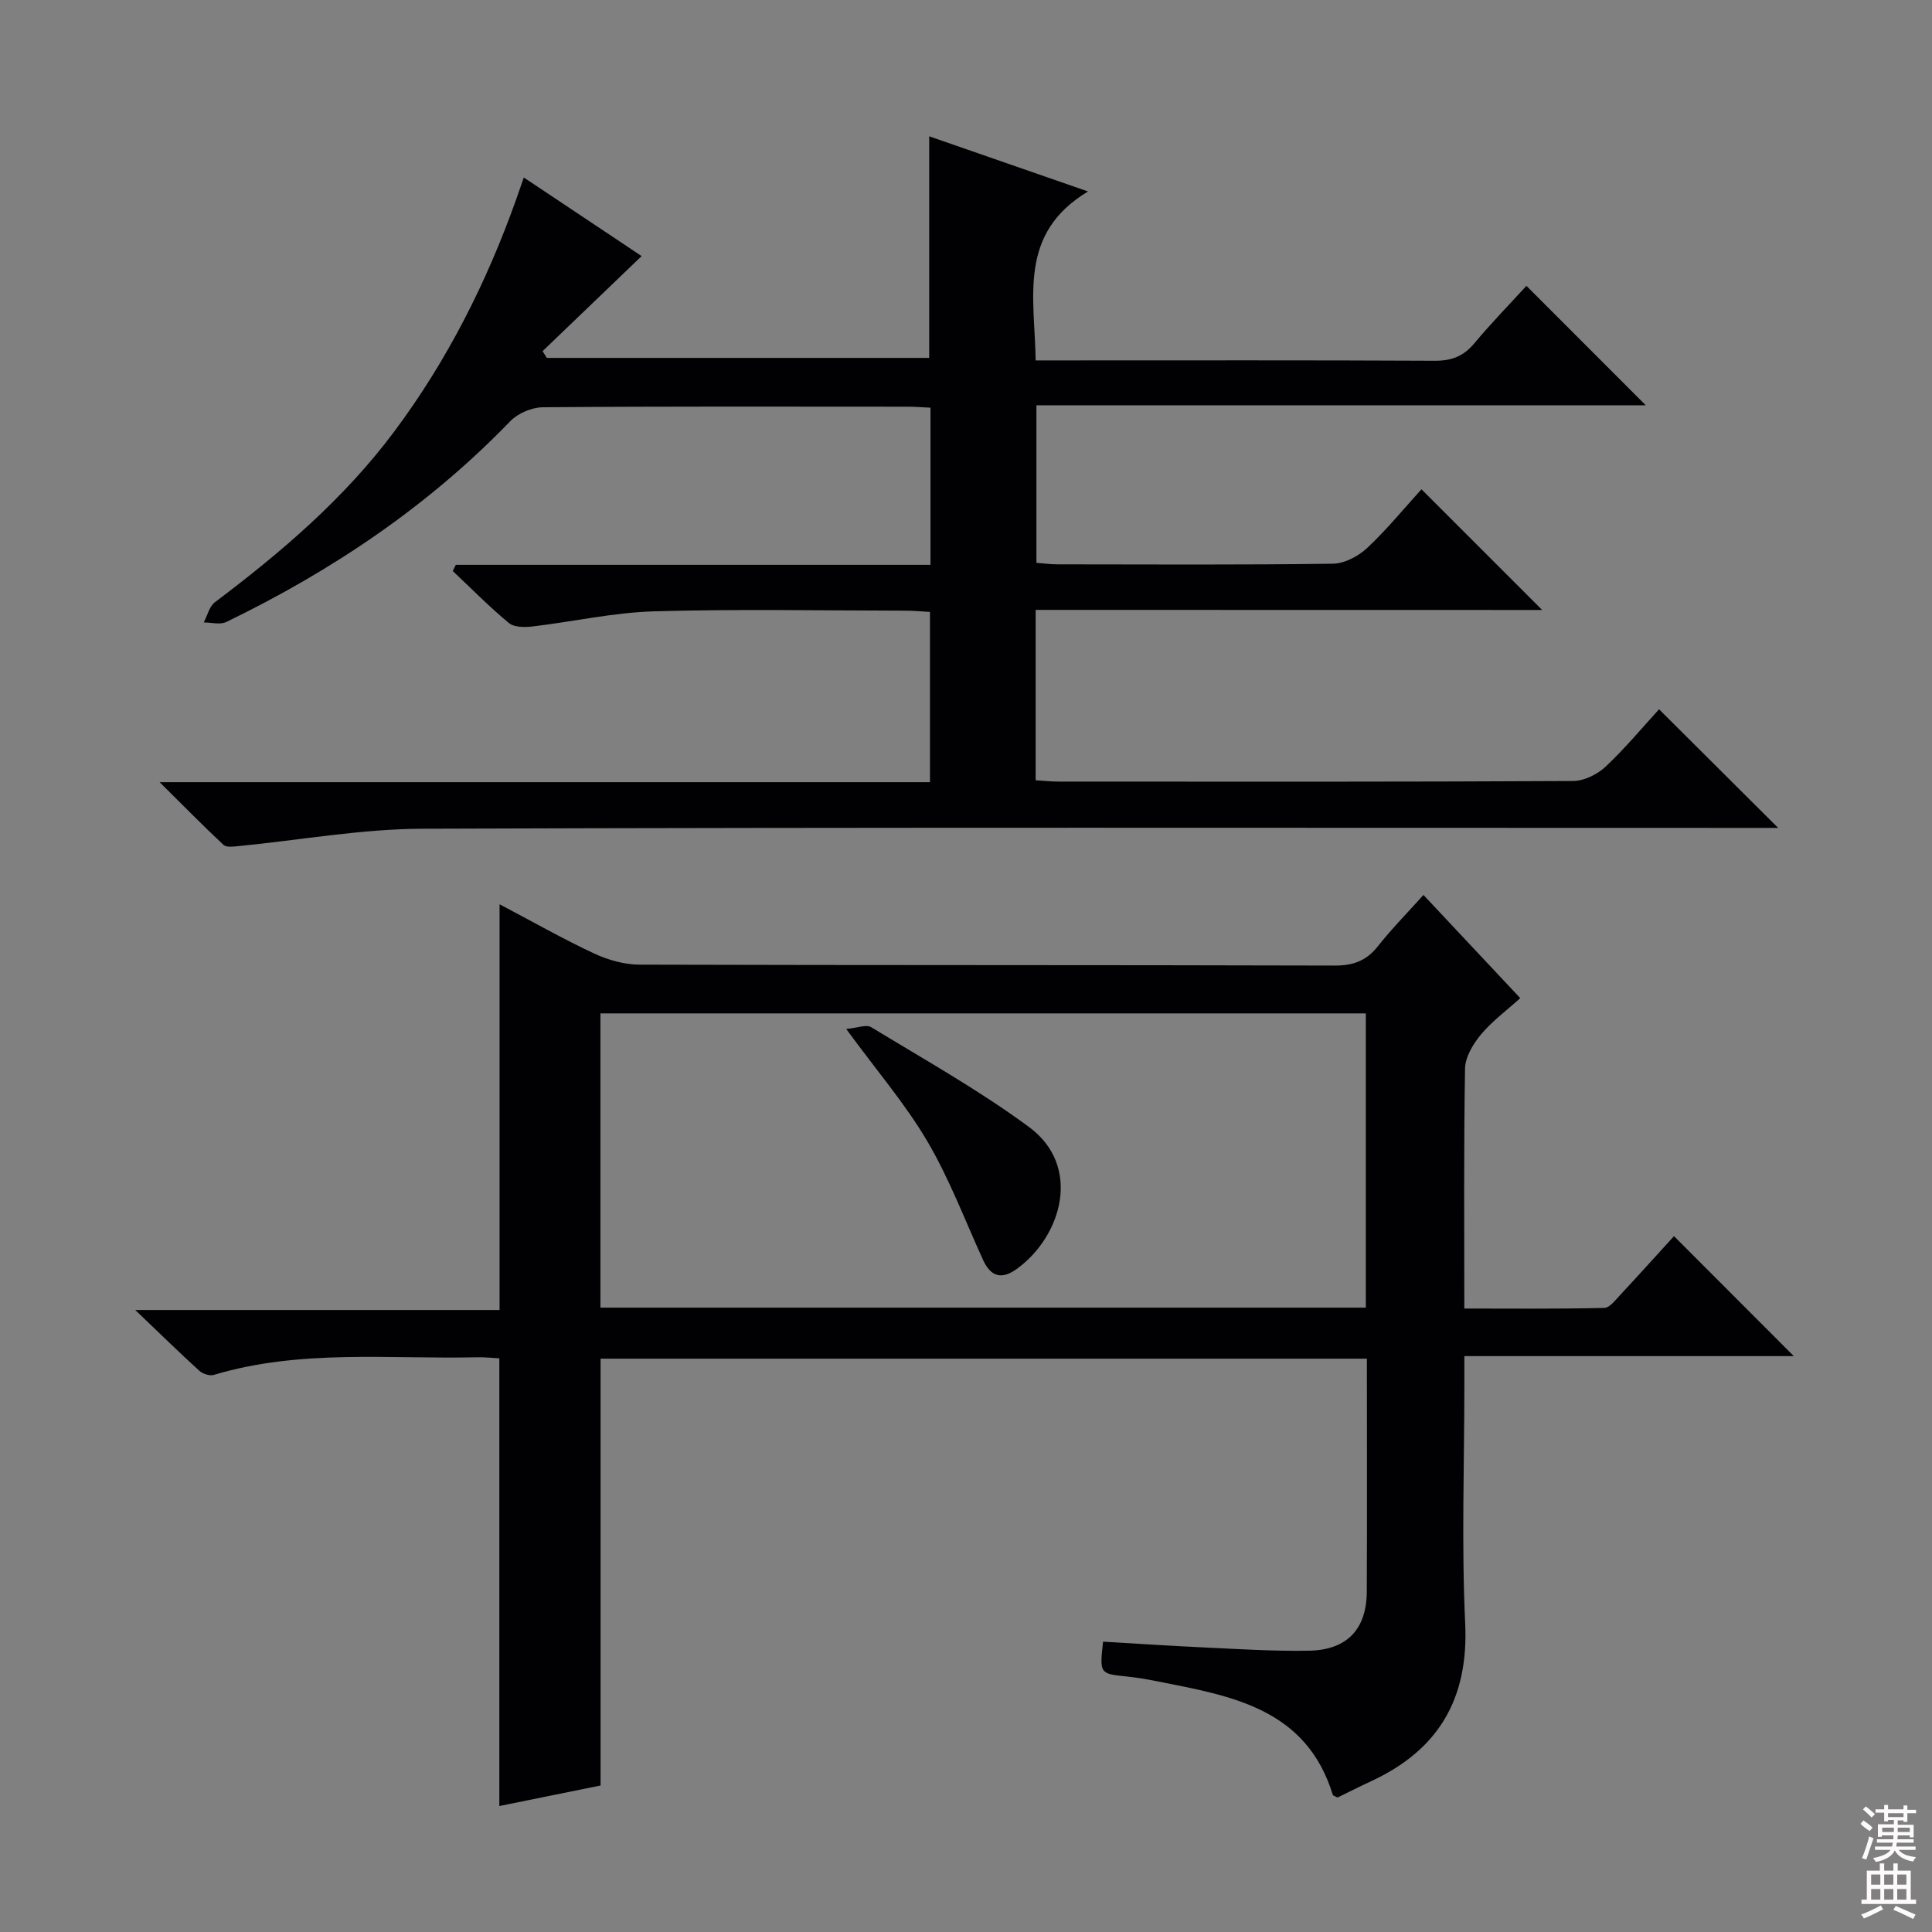
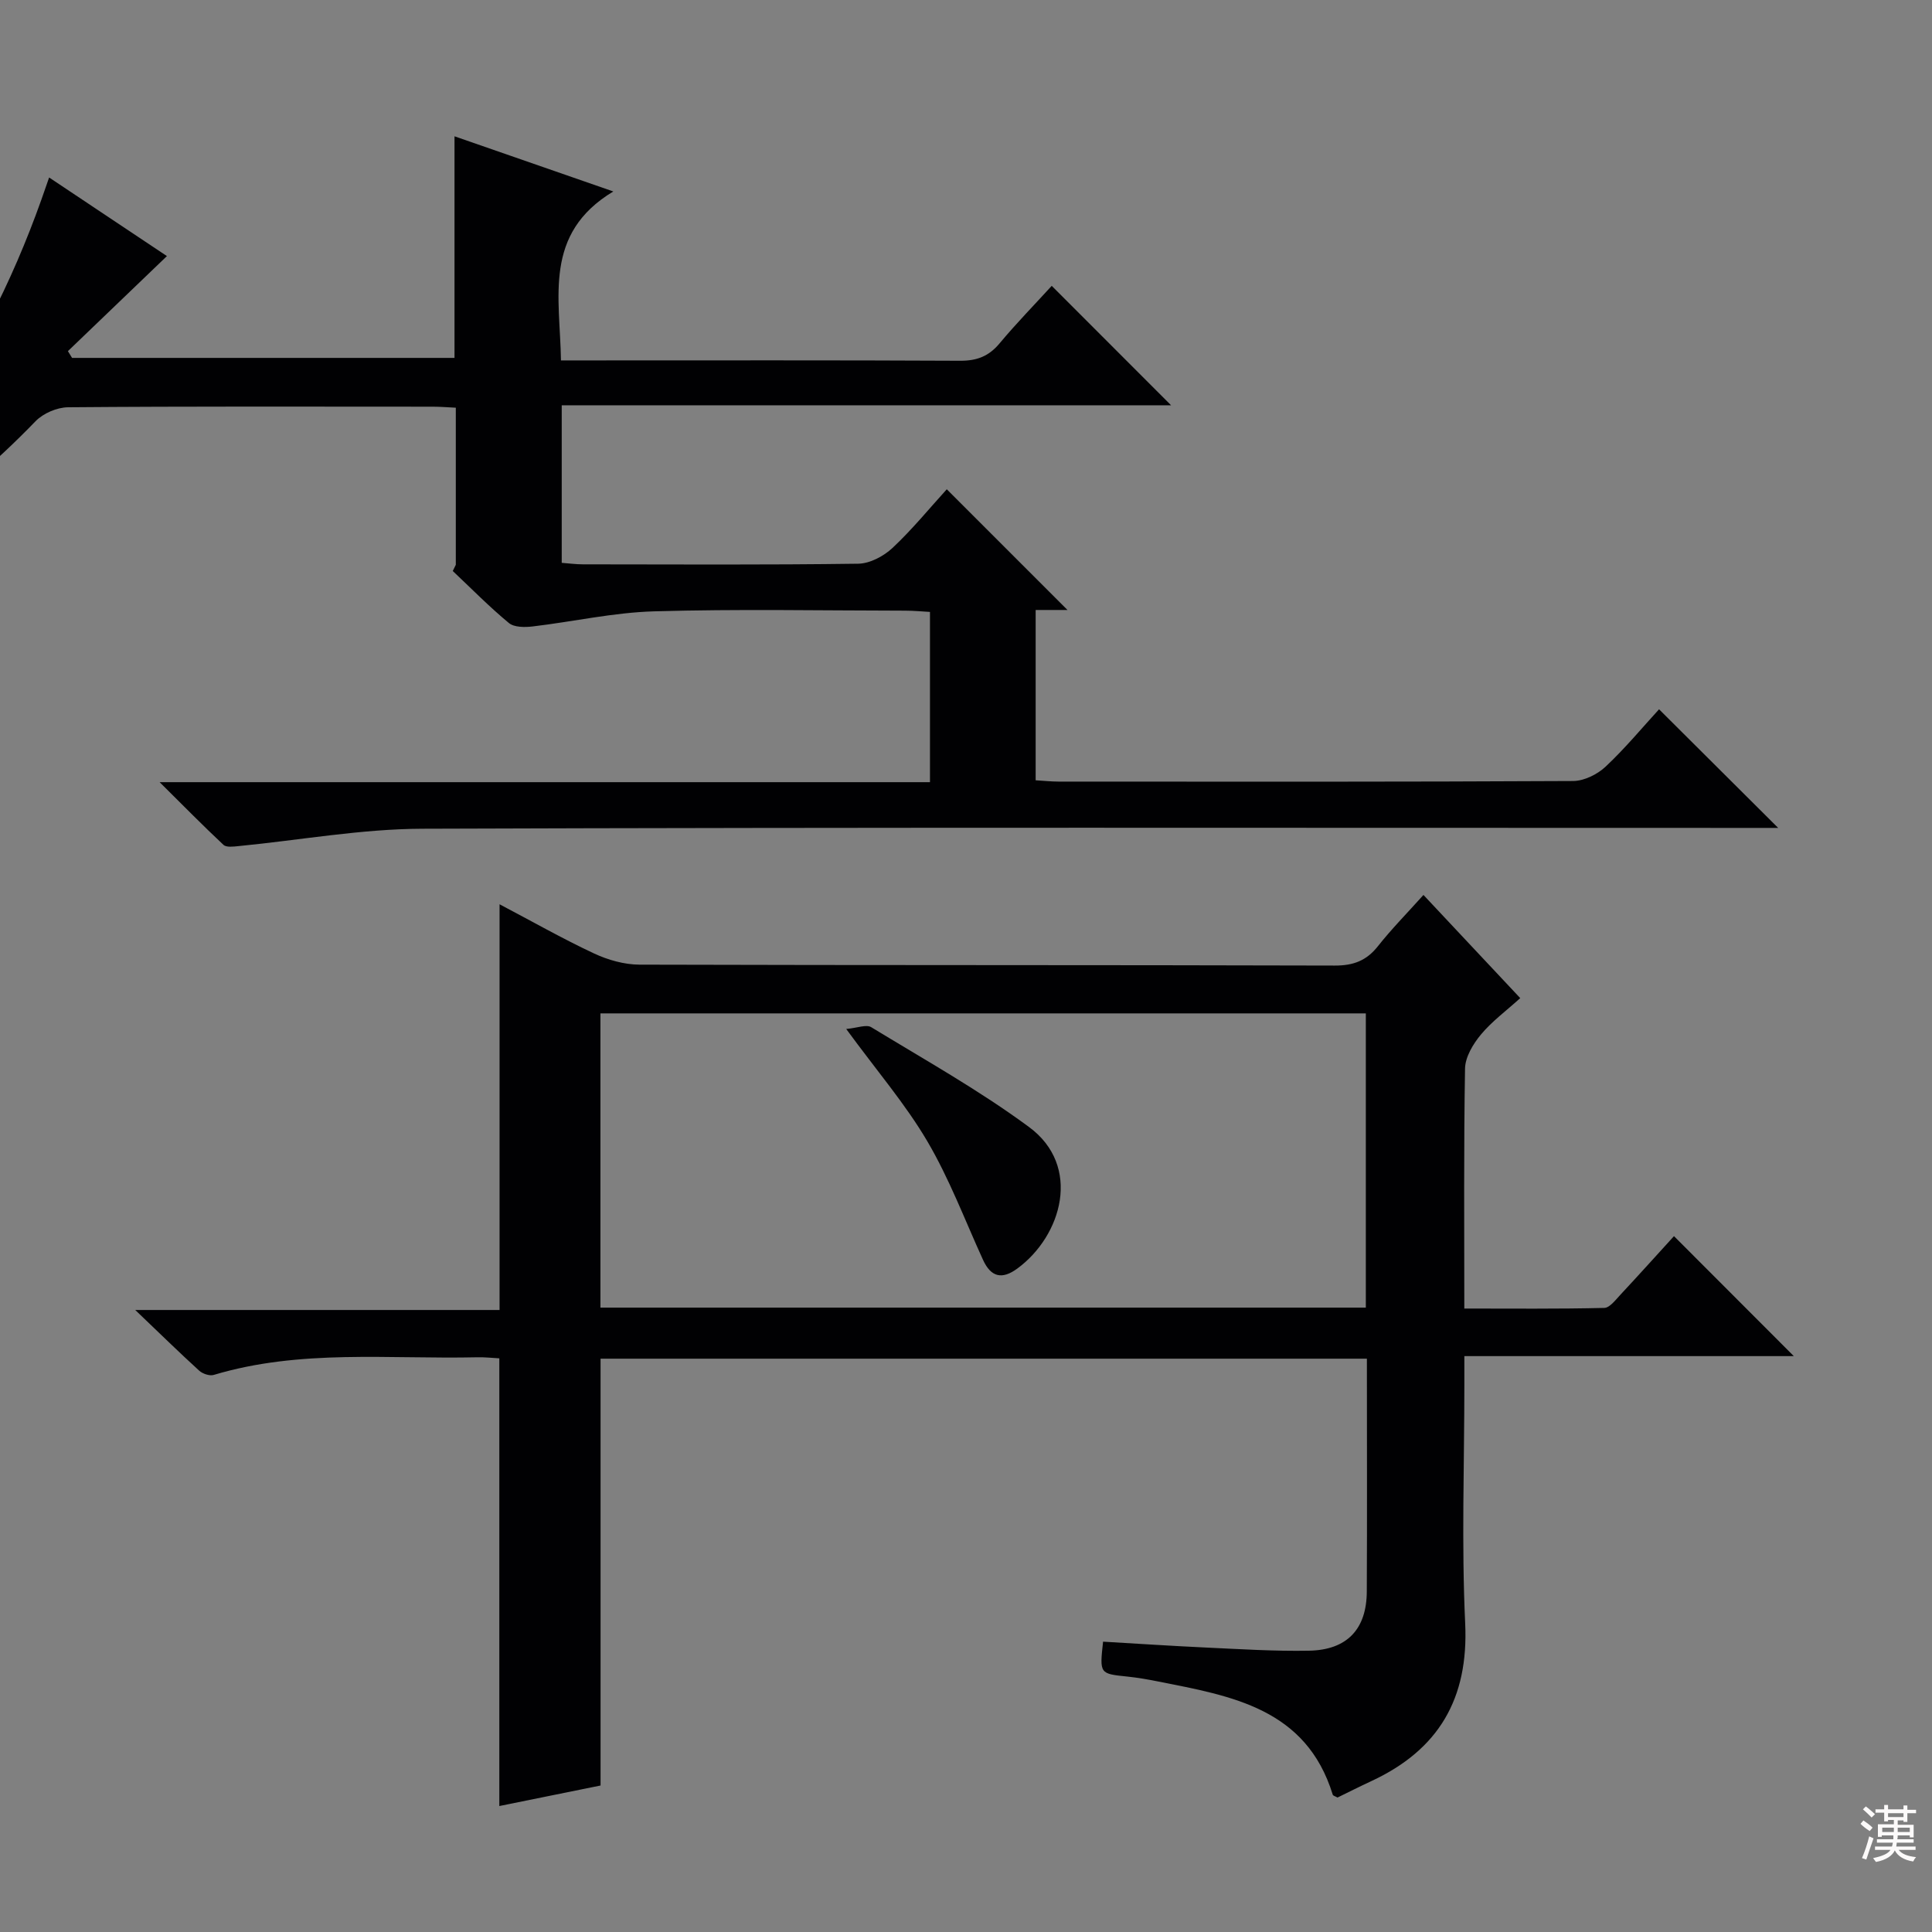
<svg xmlns="http://www.w3.org/2000/svg" enable-background="new 0 0 400 400" viewBox="0 0 400 400">
  <rect x="0" y="0" width="400" height="400" fill="#808080" stroke="none" />
  <g fill="#010103">
    <path d="m294.71 185.29c6.8 7.25 13.28 14.15 20.04 21.36-2.89 2.62-5.86 4.8-8.14 7.54-1.62 1.95-3.25 4.65-3.29 7.05-.28 16.31-.15 32.62-.15 49.68 9.83 0 19.41.1 28.98-.13 1.14-.03 2.35-1.68 3.35-2.74 3.84-4.12 7.6-8.3 11.08-12.12 8.39 8.4 16.58 16.6 24.81 24.84-22.17 0-44.83 0-68.21 0v5.85c0 16.49-.6 33.02.17 49.48.73 15.6-5.5 26.18-19.41 32.65-2.39 1.11-4.75 2.3-7.02 3.41-.47-.27-.93-.37-.99-.59-5.51-17.88-20.96-20.43-36.11-23.43-2.11-.42-4.24-.8-6.38-1.02-5.79-.6-5.79-.56-5.06-7.23 7.03.41 14.11.88 21.18 1.21 7.14.33 14.29.79 21.43.66 7.91-.14 11.96-4.46 11.99-12.27.08-15.96.02-31.93.02-48.19-52.95 0-105.53 0-158.66 0v88.37c-7.23 1.47-13.99 2.84-20.96 4.25 0-30.89 0-61.57 0-92.69-1.36-.07-2.97-.26-4.56-.22-18.23.42-36.64-1.73-54.56 3.65-.86.26-2.3-.23-3.01-.87-4.15-3.78-8.17-7.72-13.25-12.57h75.43c0-28.1 0-55.75 0-84 6.65 3.5 12.98 7.1 19.55 10.18 2.89 1.35 6.27 2.31 9.43 2.32 47.98.14 95.97.05 143.95.19 3.86.01 6.57-1.02 8.94-4.03 2.77-3.51 5.94-6.72 9.41-10.59zm-11.93 24.52c-53.08 0-105.75 0-158.47 0v60.92h158.47c0-20.35 0-40.44 0-60.92z" />
-     <path d="m214.42 126.27v35.28c1.59.09 3.18.27 4.76.27 35.5.02 71 .07 106.5-.12 2.28-.01 5.02-1.36 6.73-2.96 4.1-3.85 7.71-8.22 11.08-11.89 8.22 8.18 16.26 16.19 24.66 24.56-2.06 0-4.13 0-6.2 0-91.5 0-183-.15-274.5.17-12.7.04-25.4 2.37-38.1 3.6-1.03.1-2.48.3-3.08-.26-4.19-3.92-8.22-8.02-13.22-12.98h159.49c0-11.85 0-23.26 0-35.25-1.6-.08-3.36-.26-5.12-.26-17.33-.02-34.68-.36-51.99.14-8.4.24-16.76 2.14-25.15 3.13-1.62.19-3.82.2-4.92-.71-4.06-3.36-7.78-7.15-11.62-10.77.21-.43.42-.85.63-1.28h98.28c0-11.08 0-21.51 0-32.53-1.58-.07-3.18-.21-4.77-.21-25.17-.01-50.33-.09-75.5.12-2.29.02-5.16 1.25-6.75 2.9-16.98 17.59-36.91 30.96-58.79 41.56-1.27.61-3.08.09-4.65.09.75-1.43 1.15-3.33 2.32-4.2 13.76-10.35 26.79-21.49 37.14-35.36 10.92-14.64 19.08-30.79 25.2-47.98.5-1.39.97-2.79 1.6-4.58 8.45 5.63 16.67 11.12 24.39 16.27-6.98 6.7-13.74 13.19-20.5 19.68.29.47.57.94.86 1.4h79.18c0-15.28 0-30.38 0-45.88 10.39 3.61 20.93 7.27 32.88 11.42-14.57 8.77-11.02 21.95-10.84 34.98h5.65c25.67 0 51.33-.06 77 .07 3.48.02 5.95-.94 8.17-3.61 3.51-4.2 7.35-8.13 10.79-11.9 8.28 8.29 16.38 16.39 24.71 24.73-41.79 0-83.77 0-126.16 0v32.62c1.49.11 2.93.31 4.38.31 19 .02 38 .13 57-.13 2.41-.03 5.27-1.55 7.1-3.26 4.1-3.84 7.67-8.23 11.24-12.15 8.23 8.23 16.32 16.33 24.99 24.99-35.07-.02-69.86-.02-104.87-.02z" />
+     <path d="m214.42 126.27v35.28c1.59.09 3.18.27 4.76.27 35.5.02 71 .07 106.5-.12 2.28-.01 5.02-1.36 6.73-2.96 4.1-3.85 7.71-8.22 11.08-11.89 8.22 8.18 16.26 16.19 24.66 24.56-2.06 0-4.13 0-6.2 0-91.5 0-183-.15-274.5.17-12.7.04-25.4 2.37-38.1 3.6-1.03.1-2.48.3-3.08-.26-4.19-3.92-8.22-8.02-13.22-12.98h159.49c0-11.85 0-23.26 0-35.25-1.6-.08-3.36-.26-5.12-.26-17.33-.02-34.68-.36-51.99.14-8.4.24-16.76 2.14-25.15 3.13-1.62.19-3.82.2-4.92-.71-4.06-3.36-7.78-7.15-11.62-10.77.21-.43.42-.85.63-1.28c0-11.08 0-21.51 0-32.53-1.58-.07-3.18-.21-4.77-.21-25.17-.01-50.33-.09-75.5.12-2.29.02-5.16 1.25-6.75 2.9-16.98 17.59-36.91 30.96-58.79 41.56-1.27.61-3.08.09-4.65.09.75-1.43 1.15-3.33 2.32-4.2 13.76-10.35 26.79-21.49 37.14-35.36 10.92-14.64 19.08-30.79 25.2-47.98.5-1.39.97-2.79 1.6-4.58 8.45 5.63 16.67 11.12 24.39 16.27-6.98 6.7-13.74 13.19-20.5 19.68.29.47.57.94.86 1.4h79.18c0-15.28 0-30.38 0-45.88 10.39 3.61 20.93 7.27 32.88 11.42-14.57 8.77-11.02 21.95-10.84 34.98h5.65c25.67 0 51.33-.06 77 .07 3.48.02 5.95-.94 8.17-3.61 3.51-4.2 7.35-8.13 10.79-11.9 8.28 8.29 16.38 16.39 24.71 24.73-41.79 0-83.77 0-126.16 0v32.62c1.49.11 2.93.31 4.38.31 19 .02 38 .13 57-.13 2.41-.03 5.27-1.55 7.1-3.26 4.1-3.84 7.67-8.23 11.24-12.15 8.23 8.23 16.32 16.33 24.99 24.99-35.07-.02-69.86-.02-104.87-.02z" />
    <path d="m175.2 213.04c2.29-.21 4.16-.99 5.18-.37 11.01 6.71 22.32 13.03 32.66 20.66 11 8.1 6.82 22.55-2.43 29.32-3.14 2.3-5.44 1.8-7.09-1.82-3.76-8.23-6.97-16.8-11.54-24.56-4.52-7.68-10.42-14.54-16.78-23.23z" />
  </g>
  <path d="m385.2 377.6.6-.7c.6.4 1.3.9 1.9 1.5l-.6.7c-.8-.5-1.4-1-1.9-1.5zm.3 7.1c.6-1.4 1.1-2.9 1.5-4.5.3.1.6.3.9.4-.5 1.4-1 2.9-1.5 4.4zm.2-10.1.6-.6c.7.5 1.3 1.1 1.9 1.6l-.7.7c-.6-.6-1.2-1.2-1.8-1.7zm8.4-.8h.8v.9h1.8v.7h-1.8v1.8h-.8v-.3h-1.2v.9h3.3v2.6h-.8v-.4h-2.5c0 .3 0 .6-.1.8h3.4v.7h-3.5c0 .3-.1.6-.1.8h4v.7h-3.5c.7.9 1.9 1.3 3.6 1.5-.2.2-.4.5-.6.9-1.9-.3-3.2-1.1-3.8-2.3-.5 1.1-1.8 2-3.9 2.4-.2-.3-.4-.5-.6-.8 1.9-.4 3.1-.9 3.6-1.7h-3.2v-.7h3.5c.1-.2.1-.5.2-.8h-3.3v-.7h3.4c0-.2 0-.5 0-.8h-2.4v.3h-.8v-2.6h3.3v-.9h-1.2v.3h-.8v-1.8h-1.8v-.7h1.8v-.9h.8v.9h3.2zm-4.4 5.5h2.4c0-.3 0-.6 0-.9h-2.4zm1.2-3.1h3.2v-.8h-3.2zm4.4 2.2h-2.4v.9h2.5v-.9z" fill="#fcfafa" />
-   <path d="m389.2 385.8h.9v1.5h1.9v-1.5h.9v1.5h2.7v6h1.1v.9h-11.3v-.9h1.1v-6h2.7zm.2 8.7.5.8c-1.2.6-2.5 1.3-4 1.9-.2-.3-.3-.6-.6-.8 1.6-.6 3-1.3 4.1-1.9zm-2-4.3h1.9v-2.1h-1.9zm0 3.1h1.9v-2.2h-1.9zm2.7-3.1h1.9v-2.1h-1.9zm0 3.1h1.9v-2.2h-1.9zm2.4 1.3c1.4.6 2.7 1.2 4.1 1.8l-.5.9c-1.5-.7-2.8-1.4-4.1-1.9zm2.2-6.5h-1.9v2.1h1.9zm-1.9 5.2h1.9v-2.2h-1.9z" fill="#fcfafa" />
</svg>